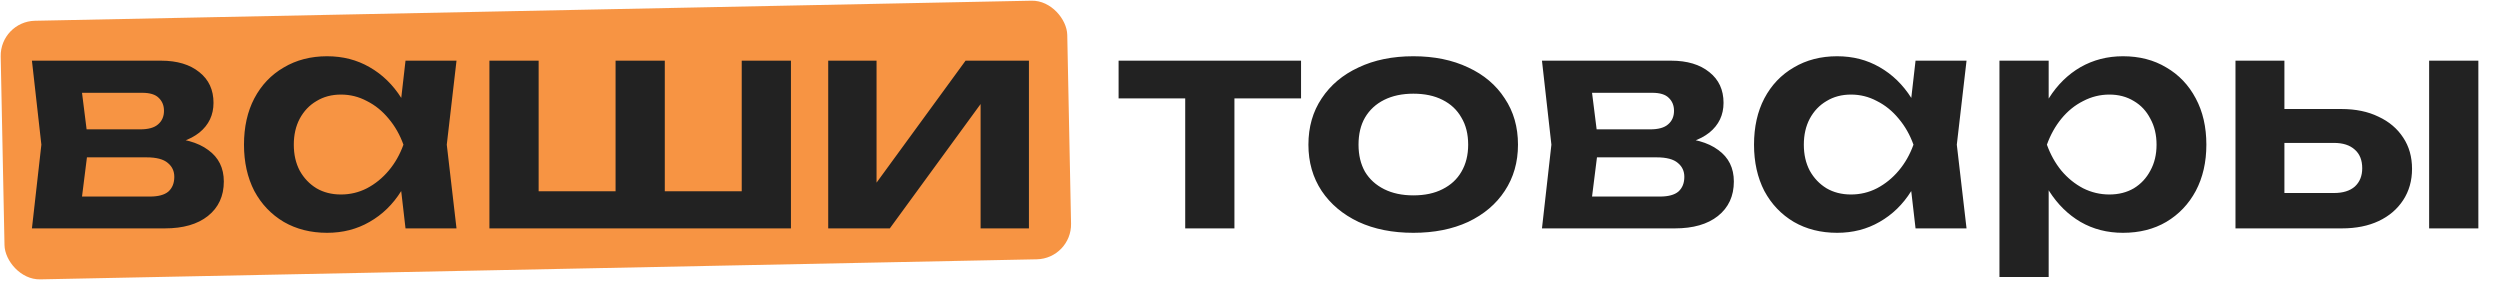
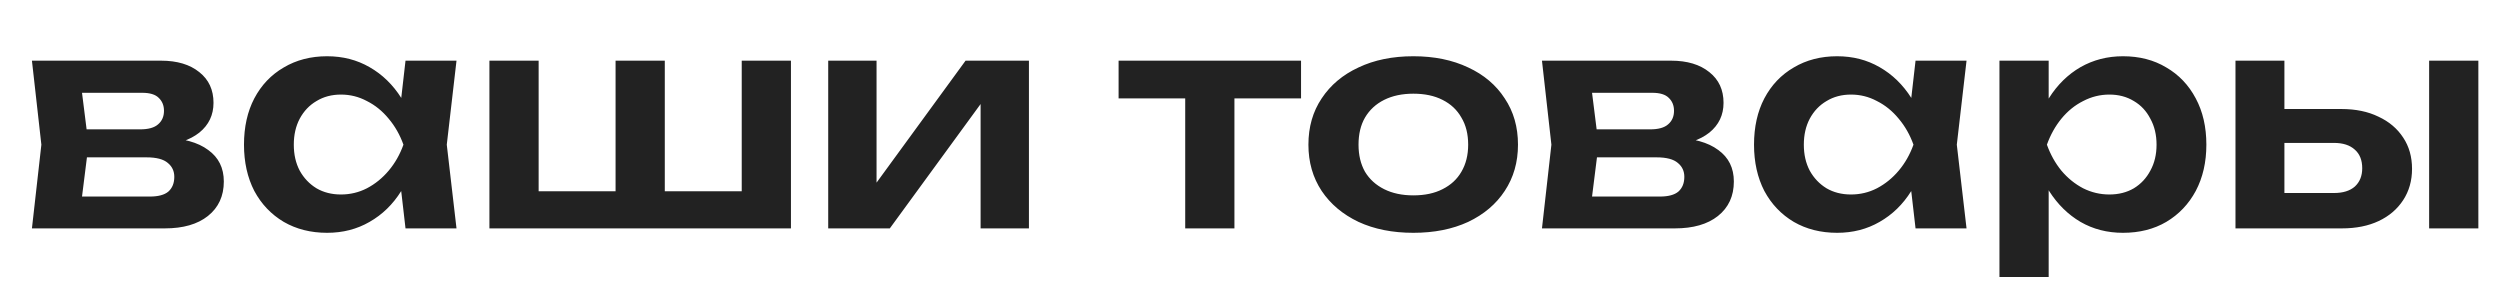
<svg xmlns="http://www.w3.org/2000/svg" width="765" height="86" viewBox="0 0 765 86" fill="none">
-   <rect y="6.568" width="326.433" height="79.148" rx="10.697" transform="rotate(-1.153 0 6.568)" fill="#F79443" />
-   <path d="M9.772 69.886L12.658 44.271L9.772 18.565H49.277C54.208 18.565 58.116 19.738 61.002 22.083C63.889 24.368 65.332 27.494 65.332 31.463C65.332 35.191 63.889 38.227 61.002 40.573C58.116 42.858 54.088 44.21 48.916 44.631L49.999 42.106C56.012 42.286 60.581 43.549 63.708 45.894C66.895 48.179 68.489 51.396 68.489 55.545C68.489 59.994 66.865 63.512 63.618 66.098C60.431 68.623 56.042 69.886 50.45 69.886H9.772ZM24.293 66.549L18.521 60.145H45.85C48.435 60.145 50.33 59.634 51.532 58.611C52.735 57.529 53.336 56.026 53.336 54.102C53.336 52.358 52.675 50.945 51.352 49.863C50.029 48.72 47.864 48.149 44.858 48.149H21.587V39.581H42.873C45.399 39.581 47.233 39.069 48.375 38.047C49.578 37.025 50.179 35.642 50.179 33.898C50.179 32.275 49.638 30.952 48.556 29.93C47.533 28.907 45.85 28.396 43.505 28.396H18.611L24.293 21.993L27.089 44.271L24.293 66.549ZM124.086 69.886L121.922 51.125L124.357 44.271L121.922 37.506L124.086 18.565H139.69L136.714 44.271L139.69 69.886H124.086ZM128.055 44.271C127.093 49.682 125.319 54.432 122.733 58.521C120.208 62.55 116.991 65.677 113.083 67.901C109.234 70.126 104.905 71.239 100.095 71.239C95.104 71.239 90.684 70.126 86.836 67.901C82.988 65.617 79.981 62.46 77.817 58.431C75.712 54.342 74.66 49.622 74.66 44.271C74.66 38.859 75.712 34.139 77.817 30.11C79.981 26.021 82.988 22.864 86.836 20.64C90.684 18.355 95.104 17.212 100.095 17.212C104.905 17.212 109.234 18.325 113.083 20.549C116.991 22.774 120.238 25.931 122.824 30.02C125.409 34.048 127.153 38.799 128.055 44.271ZM89.903 44.271C89.903 47.277 90.504 49.923 91.707 52.208C92.969 54.493 94.683 56.297 96.848 57.619C99.012 58.882 101.508 59.513 104.334 59.513C107.16 59.513 109.806 58.882 112.271 57.619C114.796 56.297 117.021 54.493 118.945 52.208C120.869 49.923 122.373 47.277 123.455 44.271C122.373 41.264 120.869 38.618 118.945 36.334C117.021 33.988 114.796 32.184 112.271 30.922C109.806 29.599 107.16 28.938 104.334 28.938C101.508 28.938 99.012 29.599 96.848 30.922C94.683 32.184 92.969 33.988 91.707 36.334C90.504 38.618 89.903 41.264 89.903 44.271ZM149.761 69.886V18.565H164.824V63.031L160.224 58.521H191.792L188.365 63.031V18.565H203.427V63.031L199.368 58.521H231.478L226.968 63.031V18.565H242.03V69.886H149.761ZM253.432 69.886V18.565H268.224V61.949L264.526 60.956L295.463 18.565H314.854V69.886H300.063V25.691L303.761 26.773L272.283 69.886H253.432ZM362.674 23.796H377.736V69.886H362.674V23.796ZM342.29 18.565H398.12V30.11H342.29V18.565ZM432.484 71.239C426.11 71.239 420.518 70.126 415.708 67.901C410.898 65.617 407.139 62.46 404.434 58.431C401.728 54.342 400.375 49.622 400.375 44.271C400.375 38.859 401.728 34.139 404.434 30.11C407.139 26.021 410.898 22.864 415.708 20.64C420.518 18.355 426.11 17.212 432.484 17.212C438.858 17.212 444.45 18.355 449.26 20.64C454.071 22.864 457.799 26.021 460.444 30.11C463.15 34.139 464.503 38.859 464.503 44.271C464.503 49.622 463.15 54.342 460.444 58.431C457.799 62.46 454.071 65.617 449.26 67.901C444.45 70.126 438.858 71.239 432.484 71.239ZM432.484 59.784C435.972 59.784 438.948 59.153 441.413 57.89C443.939 56.627 445.863 54.853 447.186 52.568C448.569 50.223 449.26 47.457 449.26 44.271C449.26 41.024 448.569 38.258 447.186 35.973C445.863 33.628 443.939 31.824 441.413 30.561C438.948 29.298 435.972 28.667 432.484 28.667C429.057 28.667 426.08 29.298 423.555 30.561C421.029 31.824 419.075 33.628 417.692 35.973C416.369 38.258 415.708 41.024 415.708 44.271C415.708 47.457 416.369 50.223 417.692 52.568C419.075 54.853 421.029 56.627 423.555 57.89C426.08 59.153 429.057 59.784 432.484 59.784ZM471.842 69.886L474.728 44.271L471.842 18.565H511.347C516.278 18.565 520.186 19.738 523.072 22.083C525.959 24.368 527.402 27.494 527.402 31.463C527.402 35.191 525.959 38.227 523.072 40.573C520.186 42.858 516.157 44.21 510.986 44.631L512.069 42.106C518.082 42.286 522.651 43.549 525.778 45.894C528.965 48.179 530.558 51.396 530.558 55.545C530.558 59.994 528.935 63.512 525.688 66.098C522.501 68.623 518.112 69.886 512.52 69.886H471.842ZM486.363 66.549L480.591 60.145H507.92C510.505 60.145 512.399 59.634 513.602 58.611C514.804 57.529 515.406 56.026 515.406 54.102C515.406 52.358 514.744 50.945 513.422 49.863C512.099 48.72 509.934 48.149 506.928 48.149H483.657V39.581H504.943C507.469 39.581 509.303 39.069 510.445 38.047C511.648 37.025 512.249 35.642 512.249 33.898C512.249 32.275 511.708 30.952 510.625 29.93C509.603 28.907 507.92 28.396 505.575 28.396H480.681L486.363 21.993L489.159 44.271L486.363 66.549ZM586.156 69.886L583.992 51.125L586.427 44.271L583.992 37.506L586.156 18.565H601.76L598.783 44.271L601.76 69.886H586.156ZM590.125 44.271C589.163 49.682 587.389 54.432 584.803 58.521C582.278 62.55 579.061 65.677 575.153 67.901C571.304 70.126 566.975 71.239 562.165 71.239C557.174 71.239 552.754 70.126 548.906 67.901C545.058 65.617 542.051 62.46 539.887 58.431C537.782 54.342 536.73 49.622 536.73 44.271C536.73 38.859 537.782 34.139 539.887 30.11C542.051 26.021 545.058 22.864 548.906 20.64C552.754 18.355 557.174 17.212 562.165 17.212C566.975 17.212 571.304 18.325 575.153 20.549C579.061 22.774 582.308 25.931 584.894 30.02C587.479 34.048 589.223 38.799 590.125 44.271ZM551.973 44.271C551.973 47.277 552.574 49.923 553.776 52.208C555.039 54.493 556.753 56.297 558.918 57.619C561.082 58.882 563.578 59.513 566.404 59.513C569.23 59.513 571.875 58.882 574.341 57.619C576.866 56.297 579.091 54.493 581.015 52.208C582.939 49.923 584.443 47.277 585.525 44.271C584.443 41.264 582.939 38.618 581.015 36.334C579.091 33.988 576.866 32.184 574.341 30.922C571.875 29.599 569.23 28.938 566.404 28.938C563.578 28.938 561.082 29.599 558.918 30.922C556.753 32.184 555.039 33.988 553.776 36.334C552.574 38.618 551.973 41.264 551.973 44.271ZM611.831 18.565H626.894V34.89L626.262 36.875V49.231L626.894 52.929V84.768H611.831V18.565ZM621.662 44.271C622.685 38.799 624.459 34.048 626.984 30.02C629.57 25.931 632.786 22.774 636.635 20.549C640.543 18.325 644.872 17.212 649.623 17.212C654.674 17.212 659.093 18.355 662.881 20.64C666.73 22.864 669.736 26.021 671.901 30.11C674.065 34.139 675.148 38.859 675.148 44.271C675.148 49.622 674.065 54.342 671.901 58.431C669.736 62.46 666.73 65.617 662.881 67.901C659.093 70.126 654.674 71.239 649.623 71.239C644.812 71.239 640.483 70.126 636.635 67.901C632.847 65.677 629.66 62.55 627.074 58.521C624.489 54.432 622.685 49.682 621.662 44.271ZM659.905 44.271C659.905 41.264 659.274 38.618 658.011 36.334C656.808 33.988 655.125 32.184 652.96 30.922C650.795 29.599 648.3 28.938 645.474 28.938C642.648 28.938 639.972 29.599 637.446 30.922C634.921 32.184 632.696 33.988 630.772 36.334C628.908 38.618 627.435 41.264 626.353 44.271C627.435 47.277 628.908 49.923 630.772 52.208C632.696 54.493 634.921 56.297 637.446 57.619C639.972 58.882 642.648 59.513 645.474 59.513C648.3 59.513 650.795 58.882 652.96 57.619C655.125 56.297 656.808 54.493 658.011 52.208C659.274 49.923 659.905 47.277 659.905 44.271ZM743.315 18.565H758.377V69.886H743.315V18.565ZM684.057 69.886V18.565H699.03V66.007L694.159 59.062H714.182C716.948 59.062 719.083 58.401 720.586 57.078C722.089 55.695 722.841 53.831 722.841 51.486C722.841 49.021 722.089 47.127 720.586 45.804C719.083 44.421 716.948 43.729 714.182 43.729H694.249V33.357H716.437C720.826 33.357 724.615 34.139 727.802 35.702C731.049 37.205 733.574 39.34 735.378 42.106C737.182 44.812 738.084 47.999 738.084 51.666C738.084 55.274 737.182 58.461 735.378 61.227C733.574 63.993 731.079 66.128 727.892 67.631C724.705 69.134 720.947 69.886 716.617 69.886H684.057Z" fill="#222222" />
+   <path d="M9.772 69.886L12.658 44.271L9.772 18.565H49.277C54.208 18.565 58.116 19.738 61.002 22.083C63.889 24.368 65.332 27.494 65.332 31.463C65.332 35.191 63.889 38.227 61.002 40.573C58.116 42.858 54.088 44.21 48.916 44.631L49.999 42.106C56.012 42.286 60.581 43.549 63.708 45.894C66.895 48.179 68.489 51.396 68.489 55.545C68.489 59.994 66.865 63.512 63.618 66.098C60.431 68.623 56.042 69.886 50.45 69.886H9.772ZM24.293 66.549L18.521 60.145H45.85C48.435 60.145 50.33 59.634 51.532 58.611C52.735 57.529 53.336 56.026 53.336 54.102C53.336 52.358 52.675 50.945 51.352 49.863C50.029 48.72 47.864 48.149 44.858 48.149H21.587V39.581H42.873C45.399 39.581 47.233 39.069 48.375 38.047C49.578 37.025 50.179 35.642 50.179 33.898C50.179 32.275 49.638 30.952 48.556 29.93C47.533 28.907 45.85 28.396 43.505 28.396H18.611L24.293 21.993L27.089 44.271L24.293 66.549ZM124.086 69.886L121.922 51.125L124.357 44.271L121.922 37.506L124.086 18.565H139.69L136.714 44.271L139.69 69.886H124.086ZM128.055 44.271C127.093 49.682 125.319 54.432 122.733 58.521C120.208 62.55 116.991 65.677 113.083 67.901C109.234 70.126 104.905 71.239 100.095 71.239C95.104 71.239 90.684 70.126 86.836 67.901C82.988 65.617 79.981 62.46 77.817 58.431C75.712 54.342 74.66 49.622 74.66 44.271C74.66 38.859 75.712 34.139 77.817 30.11C79.981 26.021 82.988 22.864 86.836 20.64C90.684 18.355 95.104 17.212 100.095 17.212C104.905 17.212 109.234 18.325 113.083 20.549C116.991 22.774 120.238 25.931 122.824 30.02C125.409 34.048 127.153 38.799 128.055 44.271ZM89.903 44.271C89.903 47.277 90.504 49.923 91.707 52.208C92.969 54.493 94.683 56.297 96.848 57.619C99.012 58.882 101.508 59.513 104.334 59.513C107.16 59.513 109.806 58.882 112.271 57.619C114.796 56.297 117.021 54.493 118.945 52.208C120.869 49.923 122.373 47.277 123.455 44.271C122.373 41.264 120.869 38.618 118.945 36.334C117.021 33.988 114.796 32.184 112.271 30.922C109.806 29.599 107.16 28.938 104.334 28.938C101.508 28.938 99.012 29.599 96.848 30.922C94.683 32.184 92.969 33.988 91.707 36.334C90.504 38.618 89.903 41.264 89.903 44.271ZM149.761 69.886V18.565H164.824V63.031L160.224 58.521H191.792L188.365 63.031V18.565H203.427V63.031L199.368 58.521H231.478L226.968 63.031V18.565H242.03V69.886H149.761ZM253.432 69.886V18.565H268.224V61.949L264.526 60.956L295.463 18.565H314.854V69.886H300.063V25.691L303.761 26.773L272.283 69.886H253.432ZM362.674 23.796H377.736V69.886H362.674V23.796ZM342.29 18.565H398.12V30.11H342.29V18.565ZM432.484 71.239C426.11 71.239 420.518 70.126 415.708 67.901C410.898 65.617 407.139 62.46 404.434 58.431C401.728 54.342 400.375 49.622 400.375 44.271C400.375 38.859 401.728 34.139 404.434 30.11C407.139 26.021 410.898 22.864 415.708 20.64C420.518 18.355 426.11 17.212 432.484 17.212C438.858 17.212 444.45 18.355 449.26 20.64C454.071 22.864 457.799 26.021 460.444 30.11C463.15 34.139 464.503 38.859 464.503 44.271C464.503 49.622 463.15 54.342 460.444 58.431C457.799 62.46 454.071 65.617 449.26 67.901C444.45 70.126 438.858 71.239 432.484 71.239ZM432.484 59.784C435.972 59.784 438.948 59.153 441.413 57.89C443.939 56.627 445.863 54.853 447.186 52.568C448.569 50.223 449.26 47.457 449.26 44.271C449.26 41.024 448.569 38.258 447.186 35.973C445.863 33.628 443.939 31.824 441.413 30.561C438.948 29.298 435.972 28.667 432.484 28.667C429.057 28.667 426.08 29.298 423.555 30.561C421.029 31.824 419.075 33.628 417.692 35.973C416.369 38.258 415.708 41.024 415.708 44.271C415.708 47.457 416.369 50.223 417.692 52.568C419.075 54.853 421.029 56.627 423.555 57.89C426.08 59.153 429.057 59.784 432.484 59.784ZM471.842 69.886L474.728 44.271L471.842 18.565H511.347C516.278 18.565 520.186 19.738 523.072 22.083C525.959 24.368 527.402 27.494 527.402 31.463C527.402 35.191 525.959 38.227 523.072 40.573C520.186 42.858 516.157 44.21 510.986 44.631L512.069 42.106C518.082 42.286 522.651 43.549 525.778 45.894C528.965 48.179 530.558 51.396 530.558 55.545C530.558 59.994 528.935 63.512 525.688 66.098C522.501 68.623 518.112 69.886 512.52 69.886H471.842ZM486.363 66.549L480.591 60.145H507.92C510.505 60.145 512.399 59.634 513.602 58.611C514.804 57.529 515.406 56.026 515.406 54.102C515.406 52.358 514.744 50.945 513.422 49.863C512.099 48.72 509.934 48.149 506.928 48.149H483.657V39.581H504.943C507.469 39.581 509.303 39.069 510.445 38.047C511.648 37.025 512.249 35.642 512.249 33.898C512.249 32.275 511.708 30.952 510.625 29.93C509.603 28.907 507.92 28.396 505.575 28.396H480.681L486.363 21.993L489.159 44.271L486.363 66.549ZM586.156 69.886L583.992 51.125L586.427 44.271L583.992 37.506L586.156 18.565H601.76L598.783 44.271L601.76 69.886H586.156ZM590.125 44.271C589.163 49.682 587.389 54.432 584.803 58.521C582.278 62.55 579.061 65.677 575.153 67.901C571.304 70.126 566.975 71.239 562.165 71.239C557.174 71.239 552.754 70.126 548.906 67.901C545.058 65.617 542.051 62.46 539.887 58.431C537.782 54.342 536.73 49.622 536.73 44.271C536.73 38.859 537.782 34.139 539.887 30.11C542.051 26.021 545.058 22.864 548.906 20.64C552.754 18.355 557.174 17.212 562.165 17.212C566.975 17.212 571.304 18.325 575.153 20.549C579.061 22.774 582.308 25.931 584.894 30.02C587.479 34.048 589.223 38.799 590.125 44.271ZM551.973 44.271C551.973 47.277 552.574 49.923 553.776 52.208C555.039 54.493 556.753 56.297 558.918 57.619C561.082 58.882 563.578 59.513 566.404 59.513C569.23 59.513 571.875 58.882 574.341 57.619C576.866 56.297 579.091 54.493 581.015 52.208C582.939 49.923 584.443 47.277 585.525 44.271C584.443 41.264 582.939 38.618 581.015 36.334C579.091 33.988 576.866 32.184 574.341 30.922C571.875 29.599 569.23 28.938 566.404 28.938C563.578 28.938 561.082 29.599 558.918 30.922C556.753 32.184 555.039 33.988 553.776 36.334C552.574 38.618 551.973 41.264 551.973 44.271ZM611.831 18.565H626.894V34.89L626.262 36.875V49.231L626.894 52.929V84.768H611.831V18.565ZM621.662 44.271C622.685 38.799 624.459 34.048 626.984 30.02C629.57 25.931 632.786 22.774 636.635 20.549C640.543 18.325 644.872 17.212 649.623 17.212C654.674 17.212 659.093 18.355 662.881 20.64C666.73 22.864 669.736 26.021 671.901 30.11C674.065 34.139 675.148 38.859 675.148 44.271C675.148 49.622 674.065 54.342 671.901 58.431C669.736 62.46 666.73 65.617 662.881 67.901C659.093 70.126 654.674 71.239 649.623 71.239C644.812 71.239 640.483 70.126 636.635 67.901C632.847 65.677 629.66 62.55 627.074 58.521C624.489 54.432 622.685 49.682 621.662 44.271ZM659.905 44.271C659.905 41.264 659.274 38.618 658.011 36.334C656.808 33.988 655.125 32.184 652.96 30.922C650.795 29.599 648.3 28.938 645.474 28.938C642.648 28.938 639.972 29.599 637.446 30.922C634.921 32.184 632.696 33.988 630.772 36.334C628.908 38.618 627.435 41.264 626.353 44.271C627.435 47.277 628.908 49.923 630.772 52.208C632.696 54.493 634.921 56.297 637.446 57.619C639.972 58.882 642.648 59.513 645.474 59.513C648.3 59.513 650.795 58.882 652.96 57.619C655.125 56.297 656.808 54.493 658.011 52.208C659.274 49.923 659.905 47.277 659.905 44.271ZM743.315 18.565H758.377V69.886H743.315V18.565ZM684.057 69.886V18.565H699.03V66.007L694.159 59.062H714.182C716.948 59.062 719.083 58.401 720.586 57.078C722.089 55.695 722.841 53.831 722.841 51.486C722.841 49.021 722.089 47.127 720.586 45.804C719.083 44.421 716.948 43.729 714.182 43.729H694.249V33.357H716.437C720.826 33.357 724.615 34.139 727.802 35.702C731.049 37.205 733.574 39.34 735.378 42.106C737.182 44.812 738.084 47.999 738.084 51.666C738.084 55.274 737.182 58.461 735.378 61.227C733.574 63.993 731.079 66.128 727.892 67.631C724.705 69.134 720.947 69.886 716.617 69.886Z" fill="#222222" />
</svg>